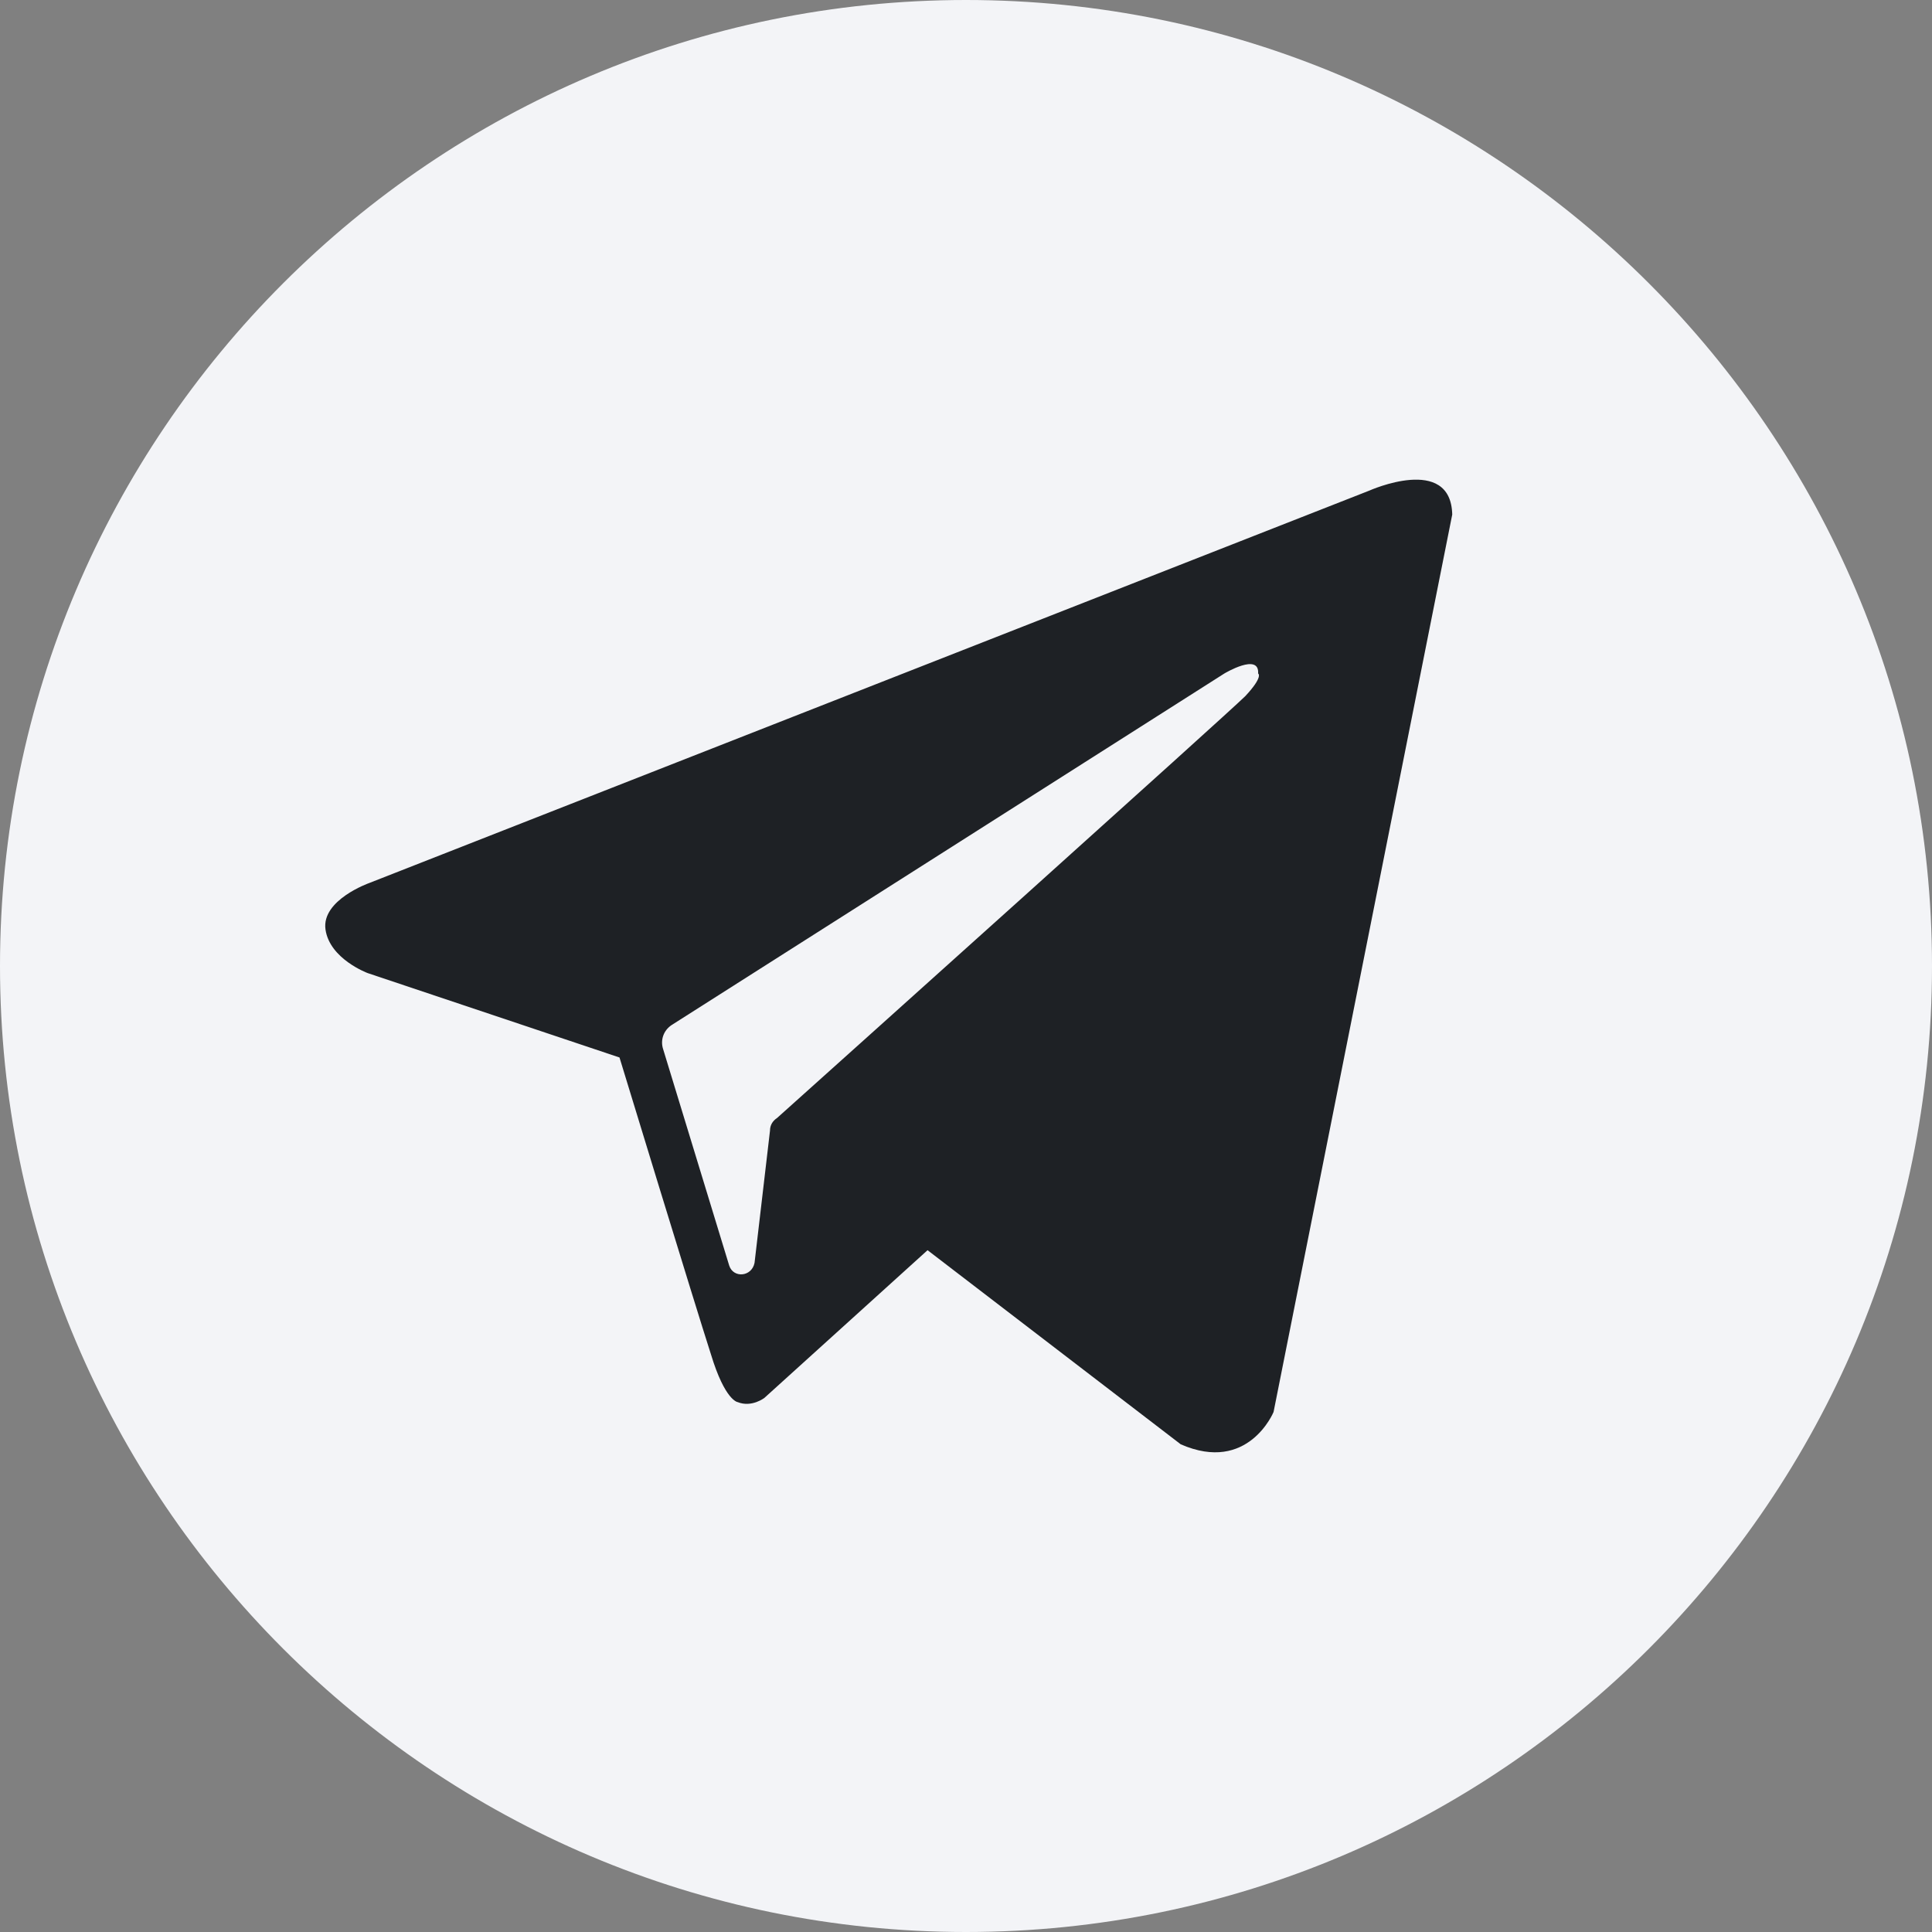
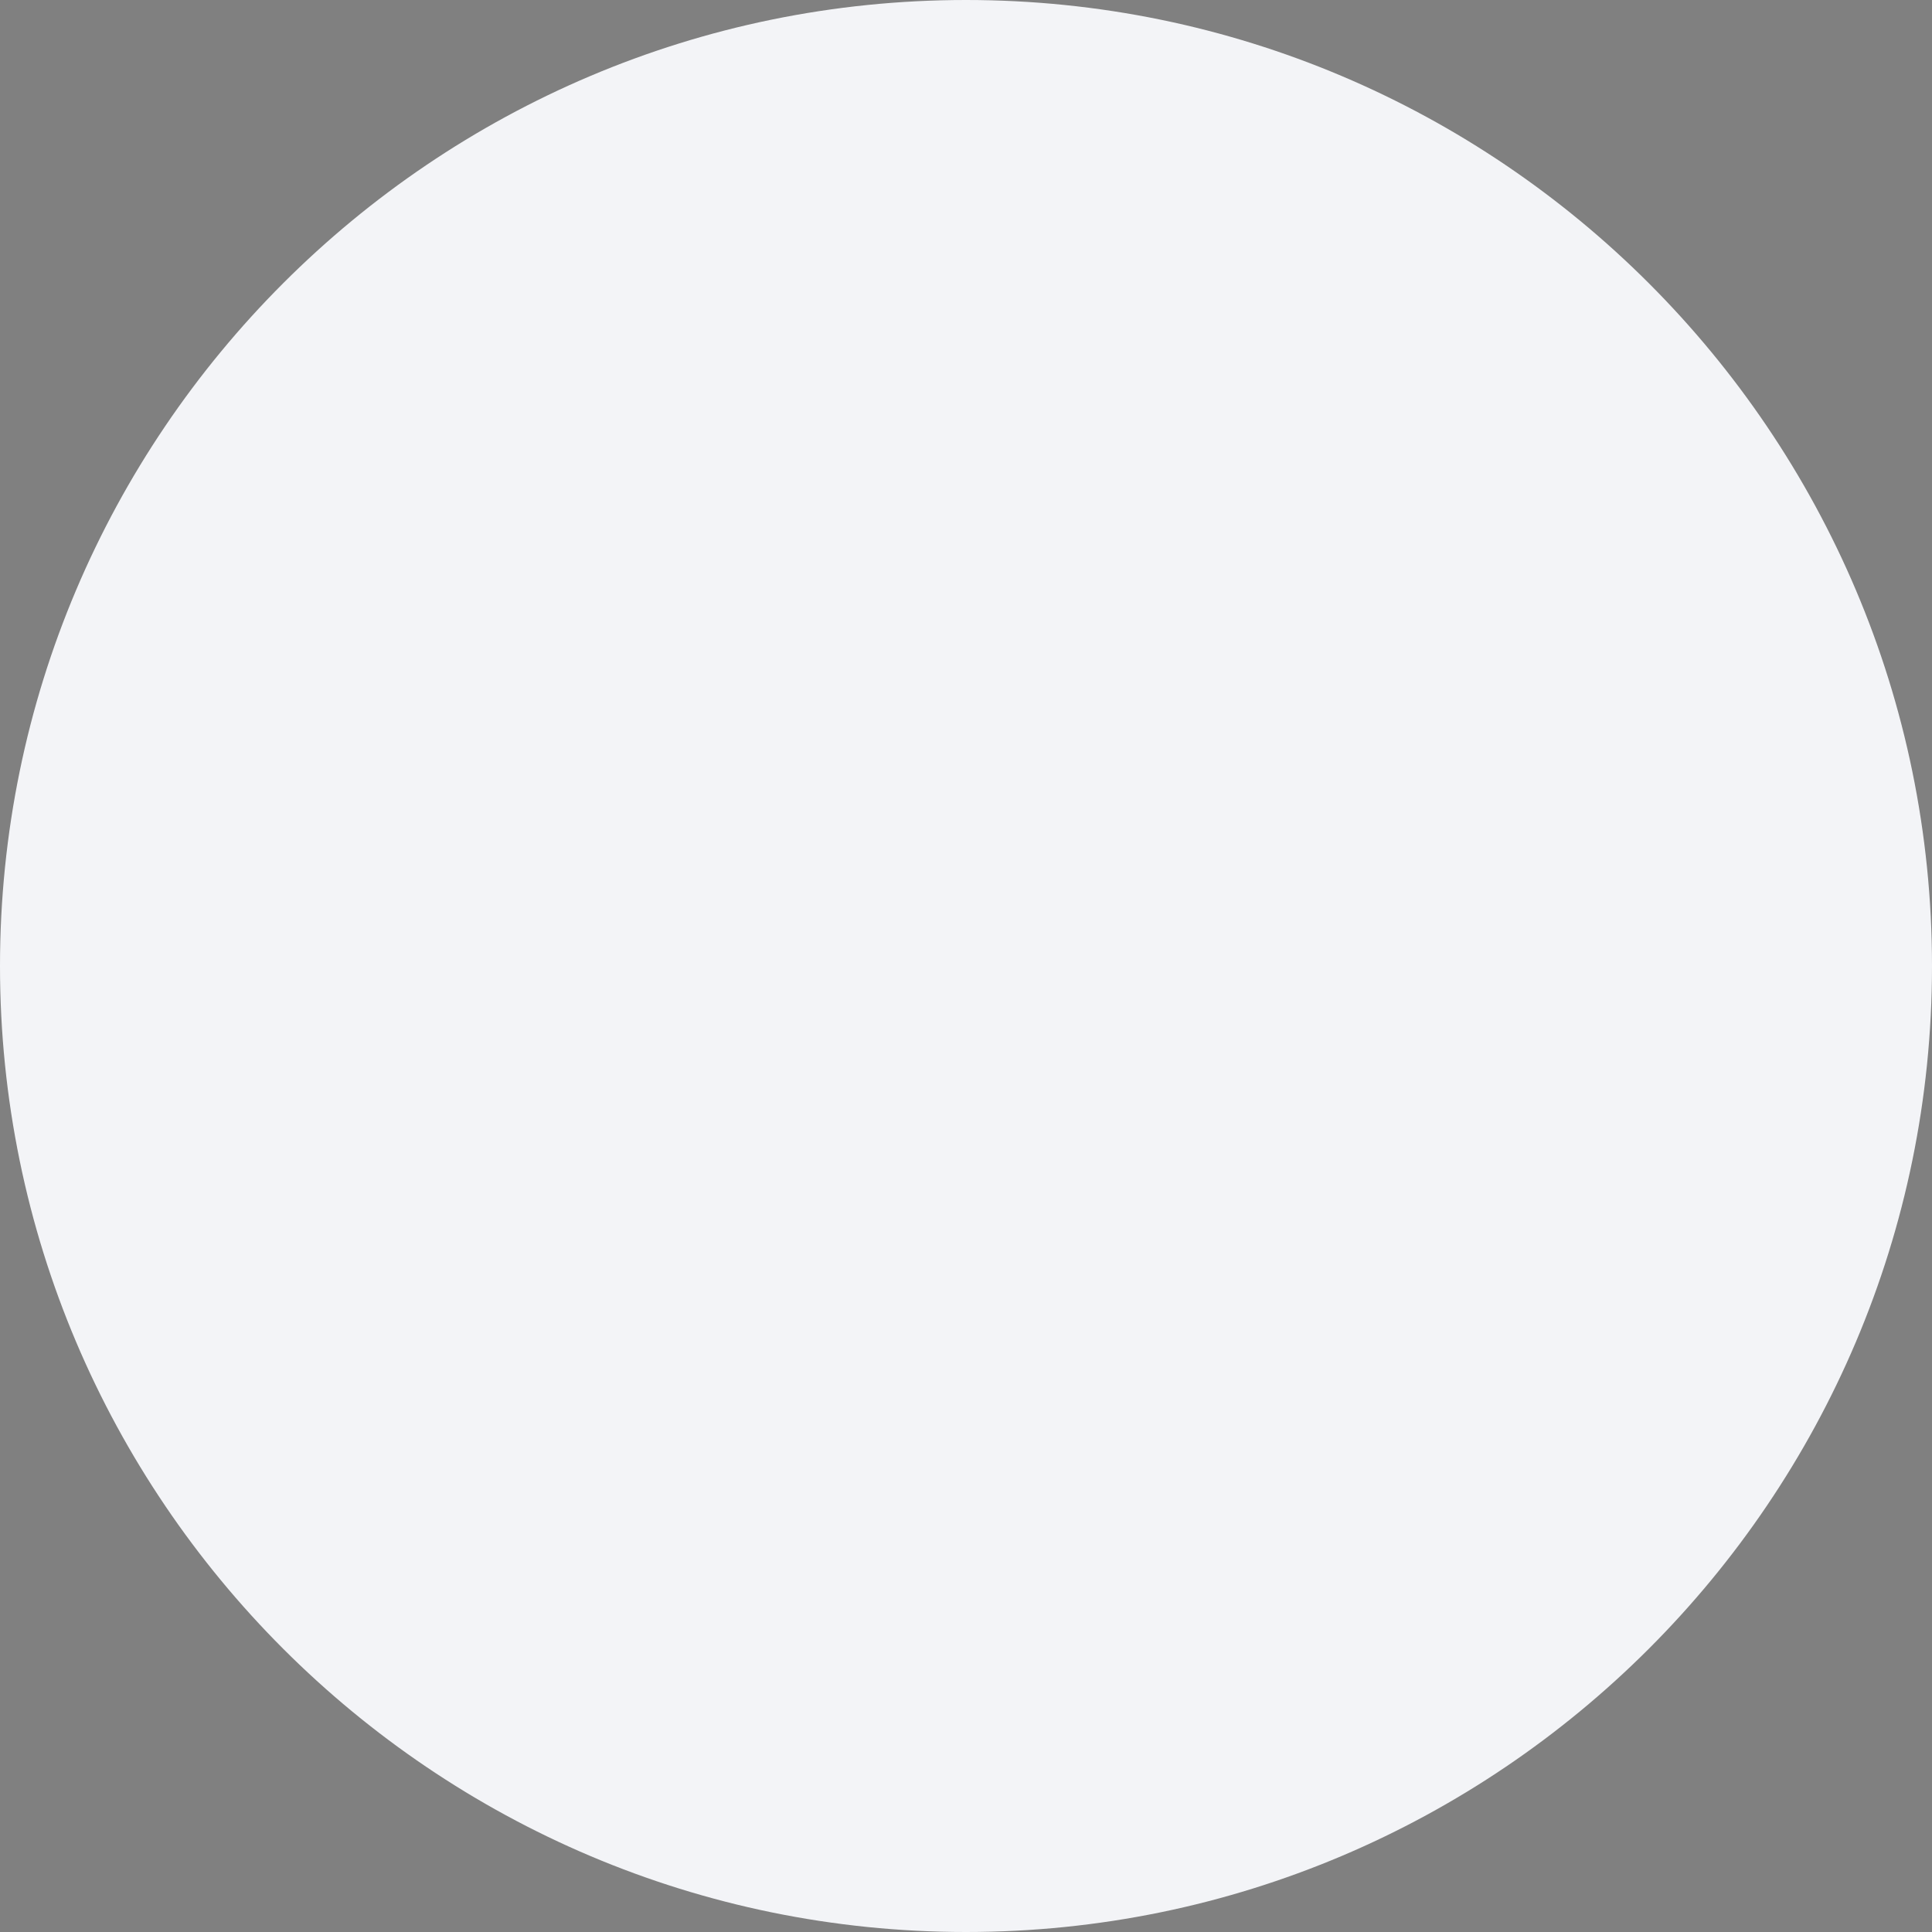
<svg xmlns="http://www.w3.org/2000/svg" width="40" height="40" viewBox="0 0 40 40" fill="none">
  <rect x="0" y="0" width="40" height="40" fill="#808080" stroke="none" />
  <path d="M20 0C8.969 0 0 8.969 0 20C0 31.031 8.969 40 20 40C31.031 40 40 31.031 40 20C40 8.969 31.031 0 20 0Z" fill="#F3F4F7" />
-   <path fill-rule="evenodd" clip-rule="evenodd" d="M24.446 29.903C25.844 30.515 26.368 29.233 26.368 29.233L30.067 10.653C30.038 9.4 28.349 10.158 28.349 10.158L7.642 18.283C7.642 18.283 6.652 18.633 6.739 19.244C6.826 19.856 7.613 20.147 7.613 20.147L12.826 21.894C12.826 21.894 14.399 27.049 14.719 28.039C15.01 29 15.272 29.029 15.272 29.029C15.563 29.146 15.826 28.942 15.826 28.942L19.204 25.884L24.446 29.903ZM25.349 13.944C25.349 13.944 26.077 13.507 26.048 13.944C26.048 13.944 26.164 14.002 25.786 14.409C25.436 14.759 17.194 22.156 16.088 23.147C16 23.205 15.942 23.292 15.942 23.409L15.622 26.146C15.563 26.438 15.185 26.467 15.098 26.204L13.729 21.72C13.671 21.545 13.729 21.341 13.903 21.224L25.349 13.944Z" fill="#1E2125" />
</svg>